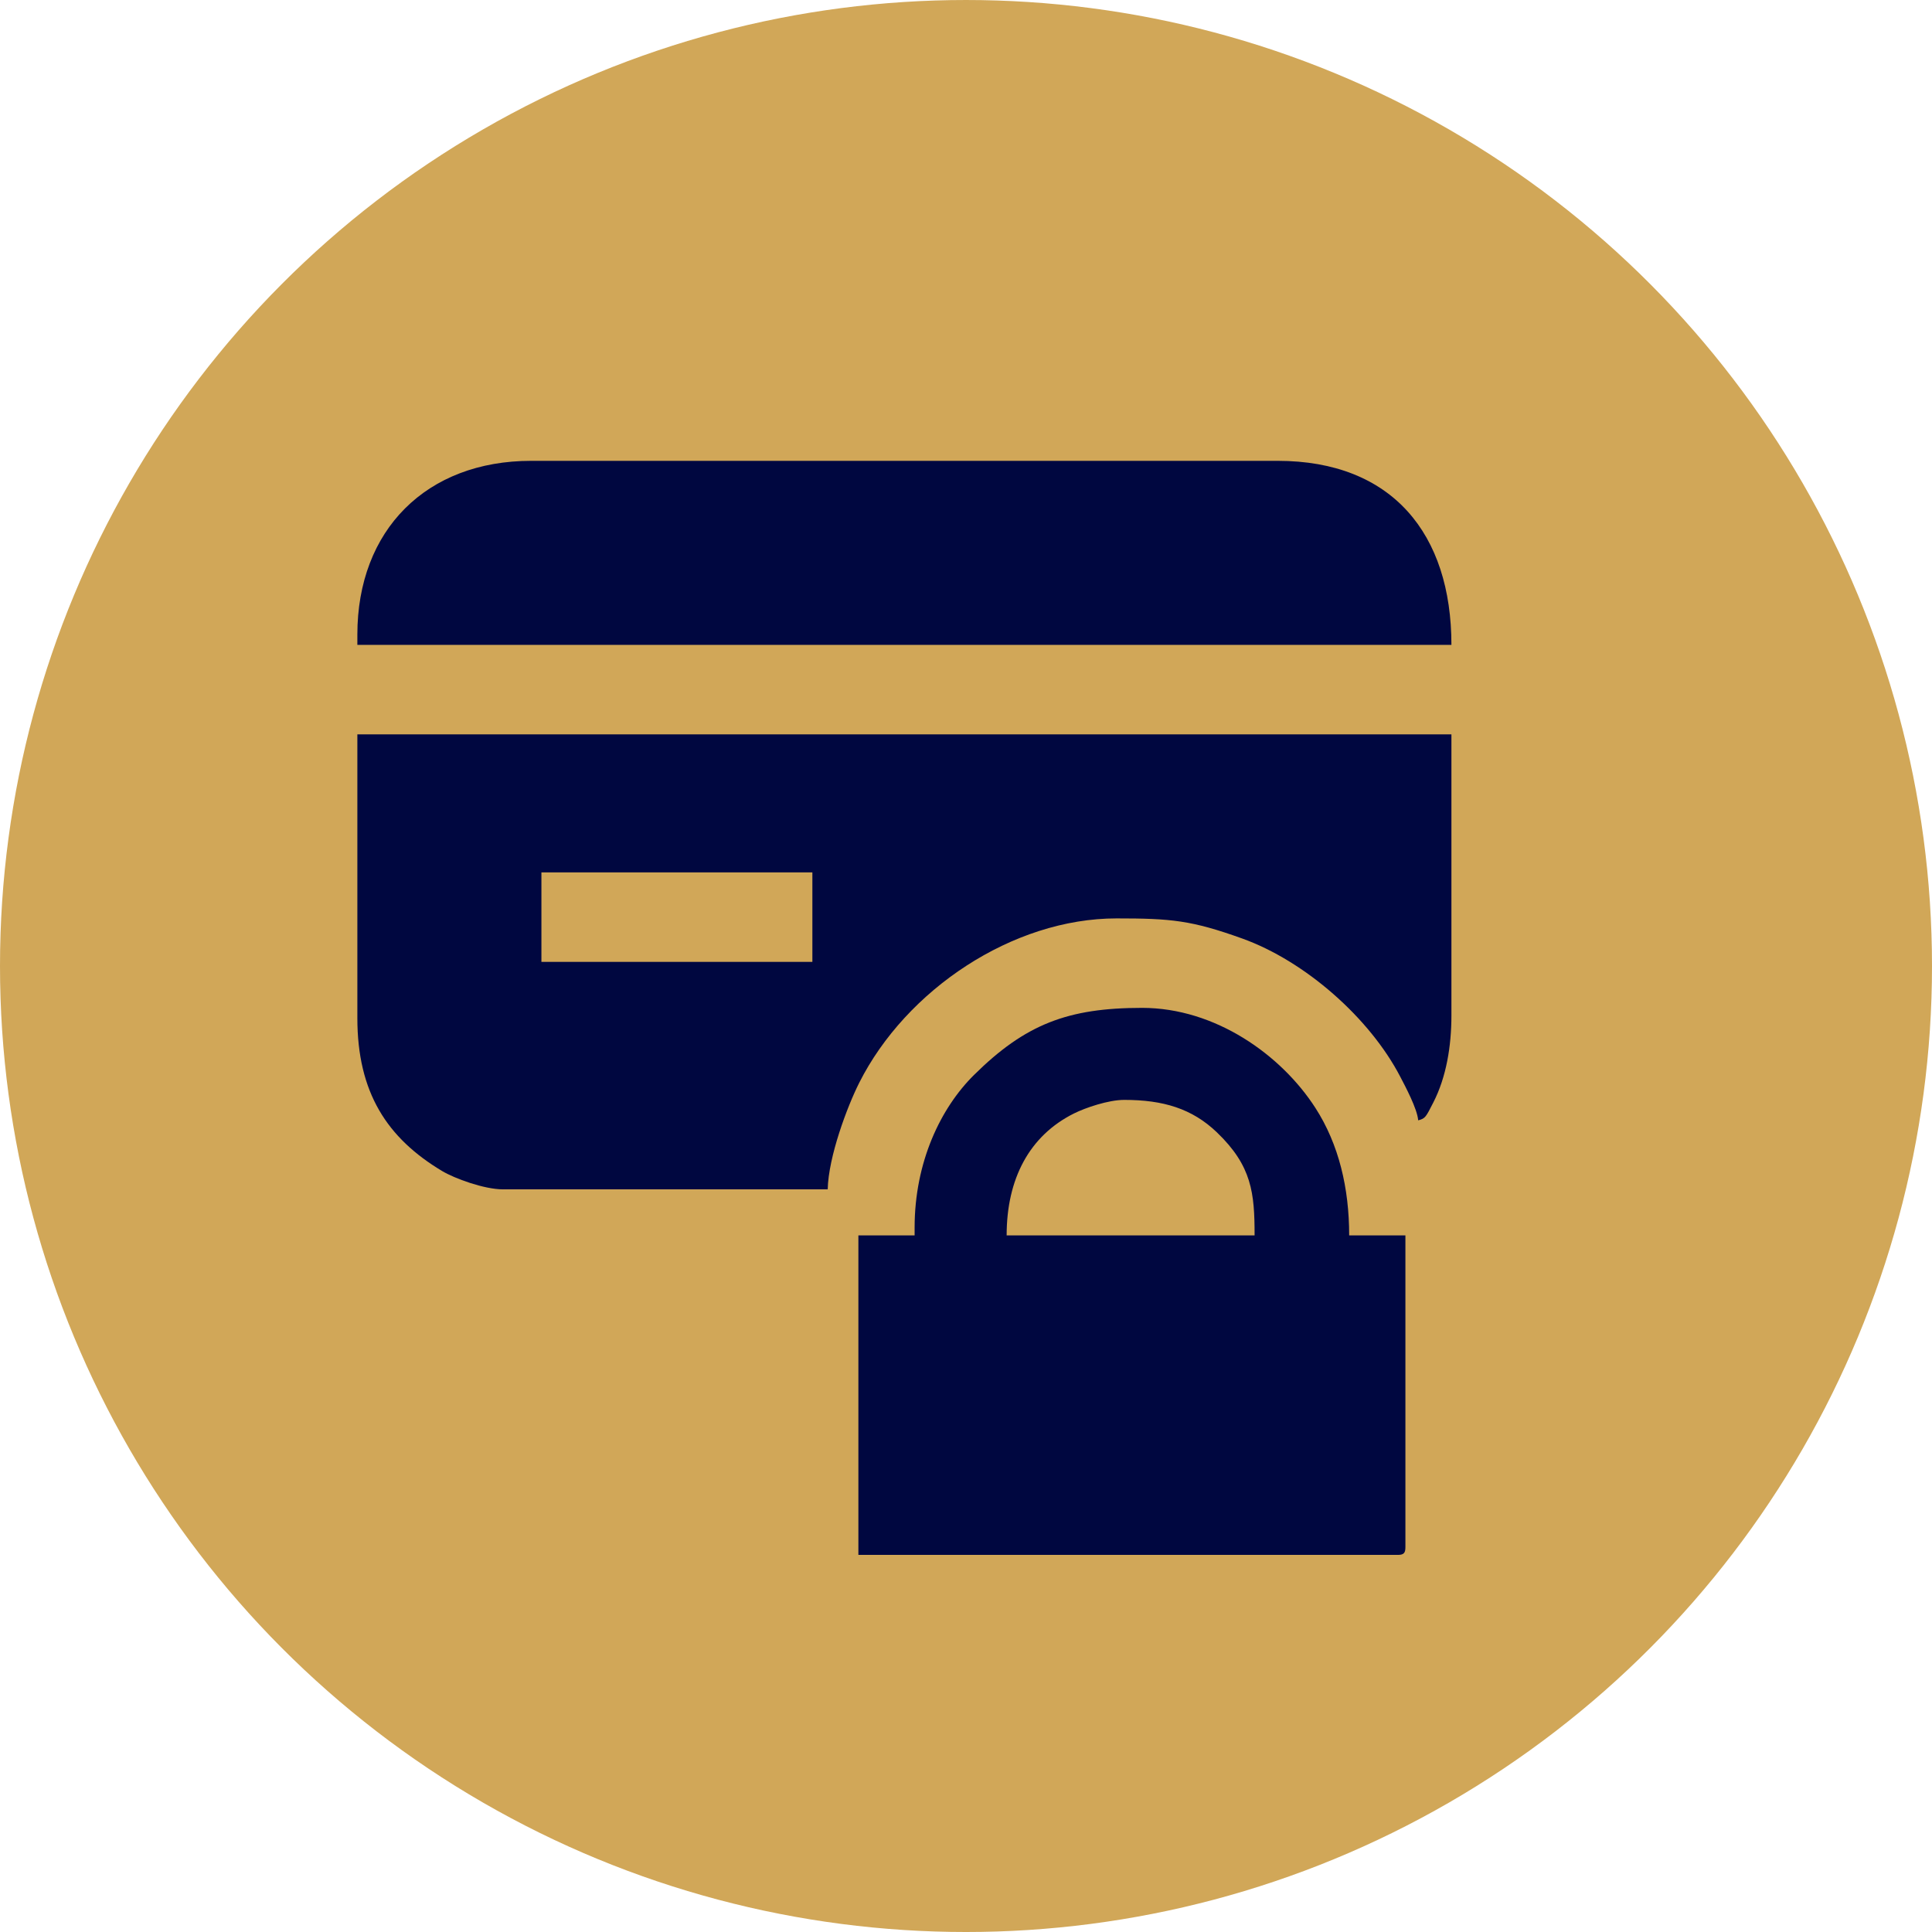
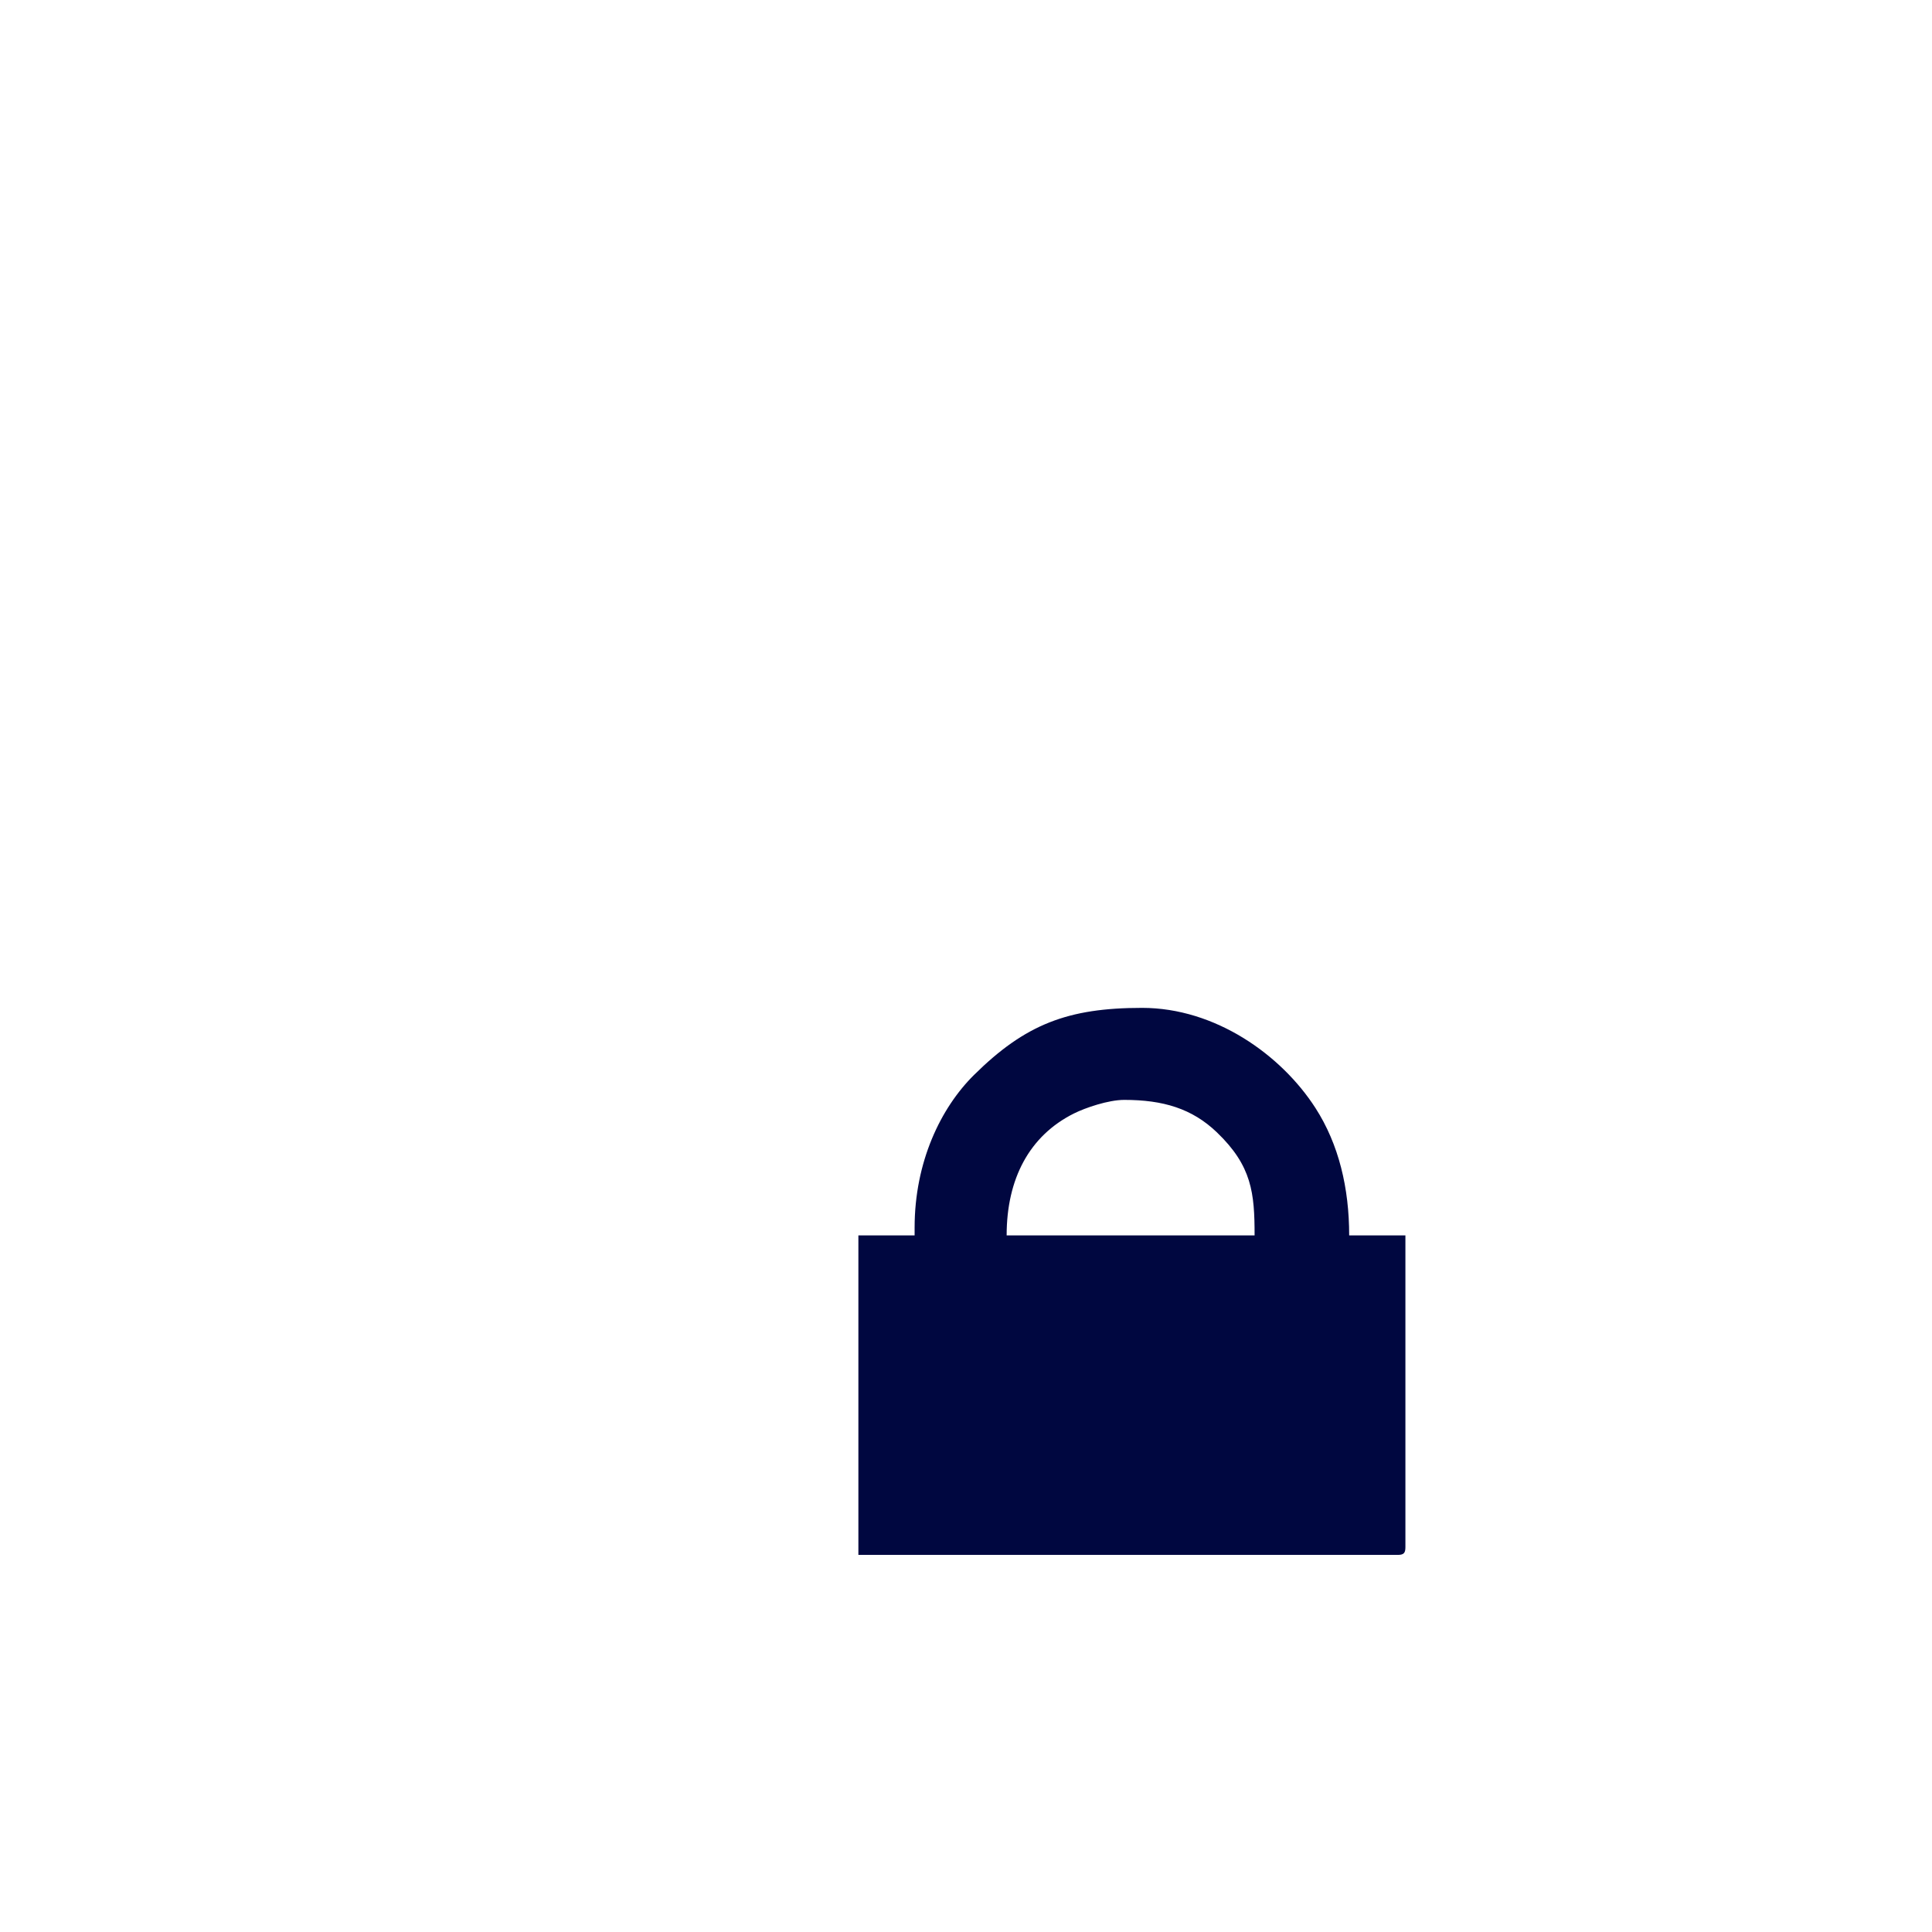
<svg xmlns="http://www.w3.org/2000/svg" xml:space="preserve" width="1425px" height="1425px" version="1.1" style="shape-rendering:geometricPrecision; text-rendering:geometricPrecision; image-rendering:optimizeQuality; fill-rule:evenodd; clip-rule:evenodd" viewBox="0 0 2773 2772.99">
  <defs>
    <style type="text/css">
   
    .fil1 {fill:#000740}
    .fil0 {fill:#D1A758}
   
  </style>
  </defs>
  <g id="Capa_x0020_1">
-     <circle class="fil0" cx="1386.5" cy="1386.5" r="1386.5" />
    <g id="_2061326353888">
-       <path class="fil1" d="M777.09 1252.13l388.91 0 0 128.42 -388.91 0 0 -128.42zm-264.17 209.14c0,107.06 42.79,172.3 121.69,219.52 17.76,10.63 60.26,26.29 87.44,26.29l465.96 0c1.05,-47.04 28.04,-118.85 45.2,-152.92 67.25,-133.54 220.06,-235.99 369.39,-235.99 78.13,0 107.3,2.64 180.29,28.84 90.07,32.33 182.91,113.73 227.01,198.59 7.01,13.48 24.24,45.58 25.64,62.42 10.41,-2.78 10.86,-4.47 21.82,-25.87 18.54,-36.22 25.87,-80.84 25.87,-124.56l0 -403.58 -1570.31 0 0 407.26z" />
      <path class="fil1" d="M1613.61 1578.67c55.85,0 97.44,12.45 133.1,46.68 50.2,48.21 54.01,87.09 54.01,147.78l-355.88 0c0,-81.1 32.59,-143.02 96.56,-174.95 16.5,-8.23 49.42,-19.51 72.21,-19.51zm-300.86 183.45l0 11.01 -80.71 0 0 458.61 774.14 0c8.46,0 11.01,-2.55 11.01,-11l0 -447.61 -80.71 0c0,-67.77 -14.78,-130.55 -48.37,-182.78 -49.08,-76.31 -143.8,-143.76 -248.82,-143.76 -106.54,0 -167.64,23.48 -241.26,96.28 -47.85,47.31 -85.28,124.9 -85.28,219.25z" />
-       <path class="fil1" d="M512.92 910.92l0 14.68 1570.31 0c0,-159.2 -84.97,-264.17 -249.49,-264.17l-1071.33 0c-150.34,0 -249.49,99.15 -249.49,249.49z" />
    </g>
  </g>
</svg>